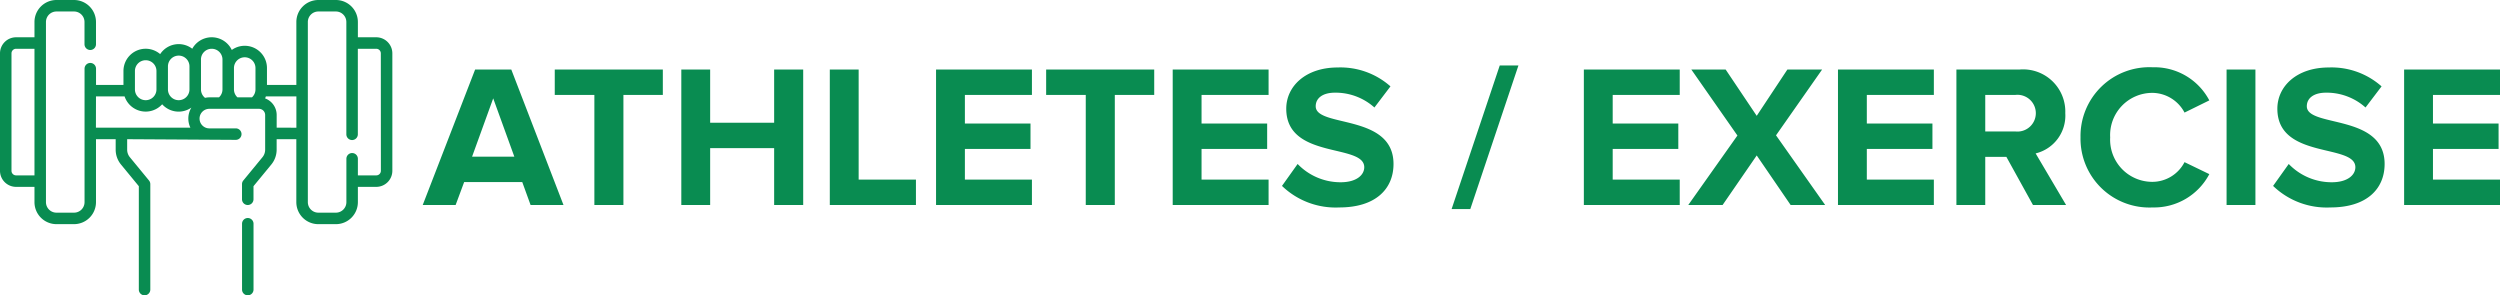
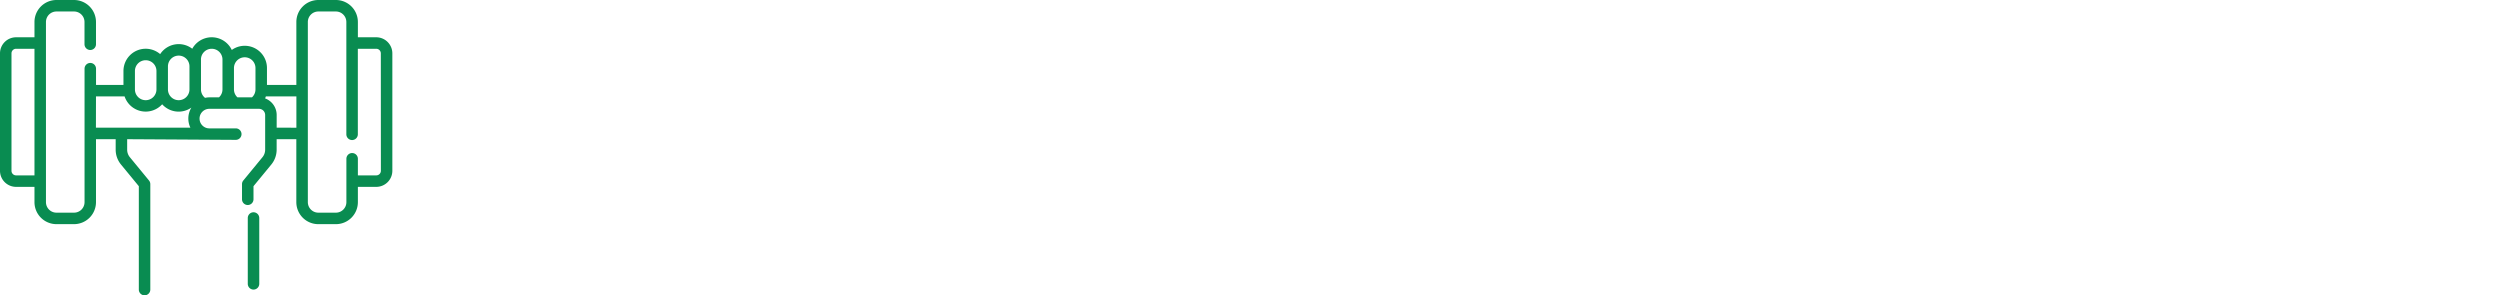
<svg xmlns="http://www.w3.org/2000/svg" width="246.139" height="29.076" viewBox="0 0 246.139 29.076">
  <g id="Group_10868" data-name="Group 10868" transform="translate(19154 485)">
    <g id="Group_10795" data-name="Group 10795" transform="translate(-19223 -2205.879)">
-       <path id="Path_3268" data-name="Path 3268" d="M13.76,0,8.62-13.34H5.06L-.1,0H3.14l.84-2.26H9.7L10.52,0ZM8.92-4.76H4.76L6.84-10.5ZM19.66,0V-10.84h3.88v-2.5H12.9v2.5h3.9V0Zm17.7,0V-13.34H34.5V-8.1H28.2v-5.24H25.36V0H28.2V-5.6h6.3V0Zm11.1,0V-2.5H42.82V-13.34H39.98V0ZM59.88,0V-2.5h-6.6V-5.52h6.46v-2.5H53.28v-2.82h6.6v-2.5H50.44V0Zm8.16,0V-10.84h3.88v-2.5H61.28v2.5h3.9V0ZM83.18,0V-2.5h-6.6V-5.52h6.46v-2.5H76.58v-2.82h6.6v-2.5H73.74V0Zm6.96.24c3.6,0,5.34-1.84,5.34-4.28,0-4.98-7.66-3.56-7.66-5.68,0-.8.68-1.34,1.9-1.34A5.73,5.73,0,0,1,93.6-9.6l1.58-2.08a7.42,7.42,0,0,0-5.2-1.86c-3.14,0-5.06,1.84-5.06,4.06,0,5.02,7.68,3.4,7.68,5.76,0,.76-.76,1.48-2.32,1.48a5.849,5.849,0,0,1-4.24-1.8L84.5-1.88A7.6,7.6,0,0,0,90.14.24Zm12.9.16,4.74-14.14h-1.84L101.2.4ZM123.66,0V-2.5h-6.6V-5.52h6.46v-2.5h-6.46v-2.82h6.6v-2.5h-9.44V0Zm14.32,0-4.84-6.86,4.54-6.48h-3.42l-3.02,4.56-3.06-4.56H124.8l4.54,6.5L124.5,0h3.38l3.36-4.88L134.58,0Zm10.7,0V-2.5h-6.6V-5.52h6.46v-2.5h-6.46v-2.82h6.6v-2.5h-9.44V0ZM161.7,0l-3-5.08a3.828,3.828,0,0,0,2.92-3.96,4.154,4.154,0,0,0-4.48-4.3H150.9V0h2.84V-4.74h2.08L158.44,0Zm-4.98-7.24h-2.98v-3.6h2.98a1.811,1.811,0,0,1,2,1.8A1.811,1.811,0,0,1,156.72-7.24ZM170.22.24a6.144,6.144,0,0,0,5.58-3.28l-2.44-1.18a3.577,3.577,0,0,1-3.14,1.94,4.154,4.154,0,0,1-4.18-4.38,4.154,4.154,0,0,1,4.18-4.38,3.615,3.615,0,0,1,3.14,1.94l2.44-1.2a6.107,6.107,0,0,0-5.58-3.26,6.778,6.778,0,0,0-7.1,6.9A6.778,6.778,0,0,0,170.22.24ZM180.34,0V-13.34H177.5V0Zm7.38.24c3.6,0,5.34-1.84,5.34-4.28,0-4.98-7.66-3.56-7.66-5.68,0-.8.68-1.34,1.9-1.34a5.73,5.73,0,0,1,3.88,1.46l1.58-2.08a7.42,7.42,0,0,0-5.2-1.86c-3.14,0-5.06,1.84-5.06,4.06,0,5.02,7.68,3.4,7.68,5.76,0,.76-.76,1.48-2.32,1.48a5.849,5.849,0,0,1-4.24-1.8l-1.54,2.16A7.6,7.6,0,0,0,187.72.24ZM204.42,0V-2.5h-6.6V-5.52h6.46v-2.5h-6.46v-2.82h6.6v-2.5h-9.44V0Z" transform="translate(110.719 1741.063)" fill="#098c51" />
      <g id="dumbbell" transform="translate(69 1720.879)">
        <path id="Path_3146" data-name="Path 3146" d="M37.047,67.023H35.235V65.517a2.167,2.167,0,0,0-2.165-2.165H31.343a2.167,2.167,0,0,0-2.165,2.165v6.2H26.284V70.051a2.188,2.188,0,0,0-3.463-1.781,2.189,2.189,0,0,0-3.892-.119,2.185,2.185,0,0,0-3.16.528,2.189,2.189,0,0,0-3.614,1.662v1.374h-2.7v-1.6a.565.565,0,0,0-1.131,0V83.256A1.035,1.035,0,0,1,7.287,84.29H5.559a1.035,1.035,0,0,1-1.034-1.034V65.517a1.035,1.035,0,0,1,1.034-1.034H7.286A1.035,1.035,0,0,1,8.32,65.517v2.192a.565.565,0,0,0,1.131,0V65.517a2.167,2.167,0,0,0-2.165-2.165H5.559a2.167,2.167,0,0,0-2.165,2.165v1.506H1.582A1.584,1.584,0,0,0,0,68.605V80.168A1.584,1.584,0,0,0,1.582,81.75H3.394v1.506a2.167,2.167,0,0,0,2.165,2.165H7.286a2.167,2.167,0,0,0,2.165-2.165v-6.2h1.938V78.09a2.3,2.3,0,0,0,.523,1.459l1.756,2.135V91.863a.565.565,0,0,0,1.131,0V81.481a.566.566,0,0,0-.129-.359L12.785,78.83a1.168,1.168,0,0,1-.265-.74V77.057l10.694.065a.565.565,0,0,0,0-1.131H20.641a.963.963,0,1,1,0-1.925H25.5a.607.607,0,0,1,.606.606V78.09a1.168,1.168,0,0,1-.265.74l-1.885,2.292a.566.566,0,0,0-.129.359v1.491a.565.565,0,1,0,1.131,0V81.683l1.756-2.135a2.3,2.3,0,0,0,.523-1.459V77.057h1.938v6.2a2.167,2.167,0,0,0,2.165,2.165H33.07a2.167,2.167,0,0,0,2.165-2.165V81.75h1.812a1.584,1.584,0,0,0,1.582-1.582V68.605A1.584,1.584,0,0,0,37.047,67.023ZM1.582,80.619a.452.452,0,0,1-.451-.451V68.605a.452.452,0,0,1,.451-.451H3.394V80.619ZM24.094,68.992a1.06,1.06,0,0,1,1.059,1.059v2.105a1.058,1.058,0,0,1-.343.779H23.378a1.058,1.058,0,0,1-.343-.779V70.051A1.061,1.061,0,0,1,24.094,68.992Zm-4.309.221a1.059,1.059,0,1,1,2.119,0v2.944a1.058,1.058,0,0,1-.343.779h-.919a2.091,2.091,0,0,0-.454.05,1.054,1.054,0,0,1-.4-.829V69.213Zm-3.25.674a1.059,1.059,0,0,1,2.119,0v2.27a1.059,1.059,0,1,1-2.119,0Zm-3.25.455a1.059,1.059,0,1,1,2.119,0v1.815a1.059,1.059,0,1,1-2.119,0Zm-3.834,2.5h2.815a2.189,2.189,0,0,0,3.7.777,2.182,2.182,0,0,0,2.878.326,2.09,2.09,0,0,0-.1,1.977h-9.3Zm17.789,3.08V74.672A1.74,1.74,0,0,0,26.1,73.04q.042-.095.075-.194h3.006v3.08ZM37.5,80.168a.452.452,0,0,1-.451.451H35.235V78.985a.565.565,0,1,0-1.131,0v4.271A1.035,1.035,0,0,1,33.07,84.29H31.343a1.035,1.035,0,0,1-1.034-1.034V65.517a1.035,1.035,0,0,1,1.034-1.034H33.07A1.035,1.035,0,0,1,34.1,65.517V76.575a.565.565,0,1,0,1.131,0V68.154h1.812a.452.452,0,0,1,.451.451Z" transform="translate(0 -63.352)" fill="#098c51" />
-         <path id="Path_3147" data-name="Path 3147" d="M316.629,348.04a.565.565,0,0,0-.565.565v6.48a.565.565,0,0,0,1.131,0v-6.48A.565.565,0,0,0,316.629,348.04Z" transform="translate(-292.234 -326.575)" fill="#098c51" />
+         <path id="Path_3147" data-name="Path 3147" d="M316.629,348.04v6.48a.565.565,0,0,0,1.131,0v-6.48A.565.565,0,0,0,316.629,348.04Z" transform="translate(-292.234 -326.575)" fill="#098c51" />
      </g>
    </g>
  </g>
</svg>